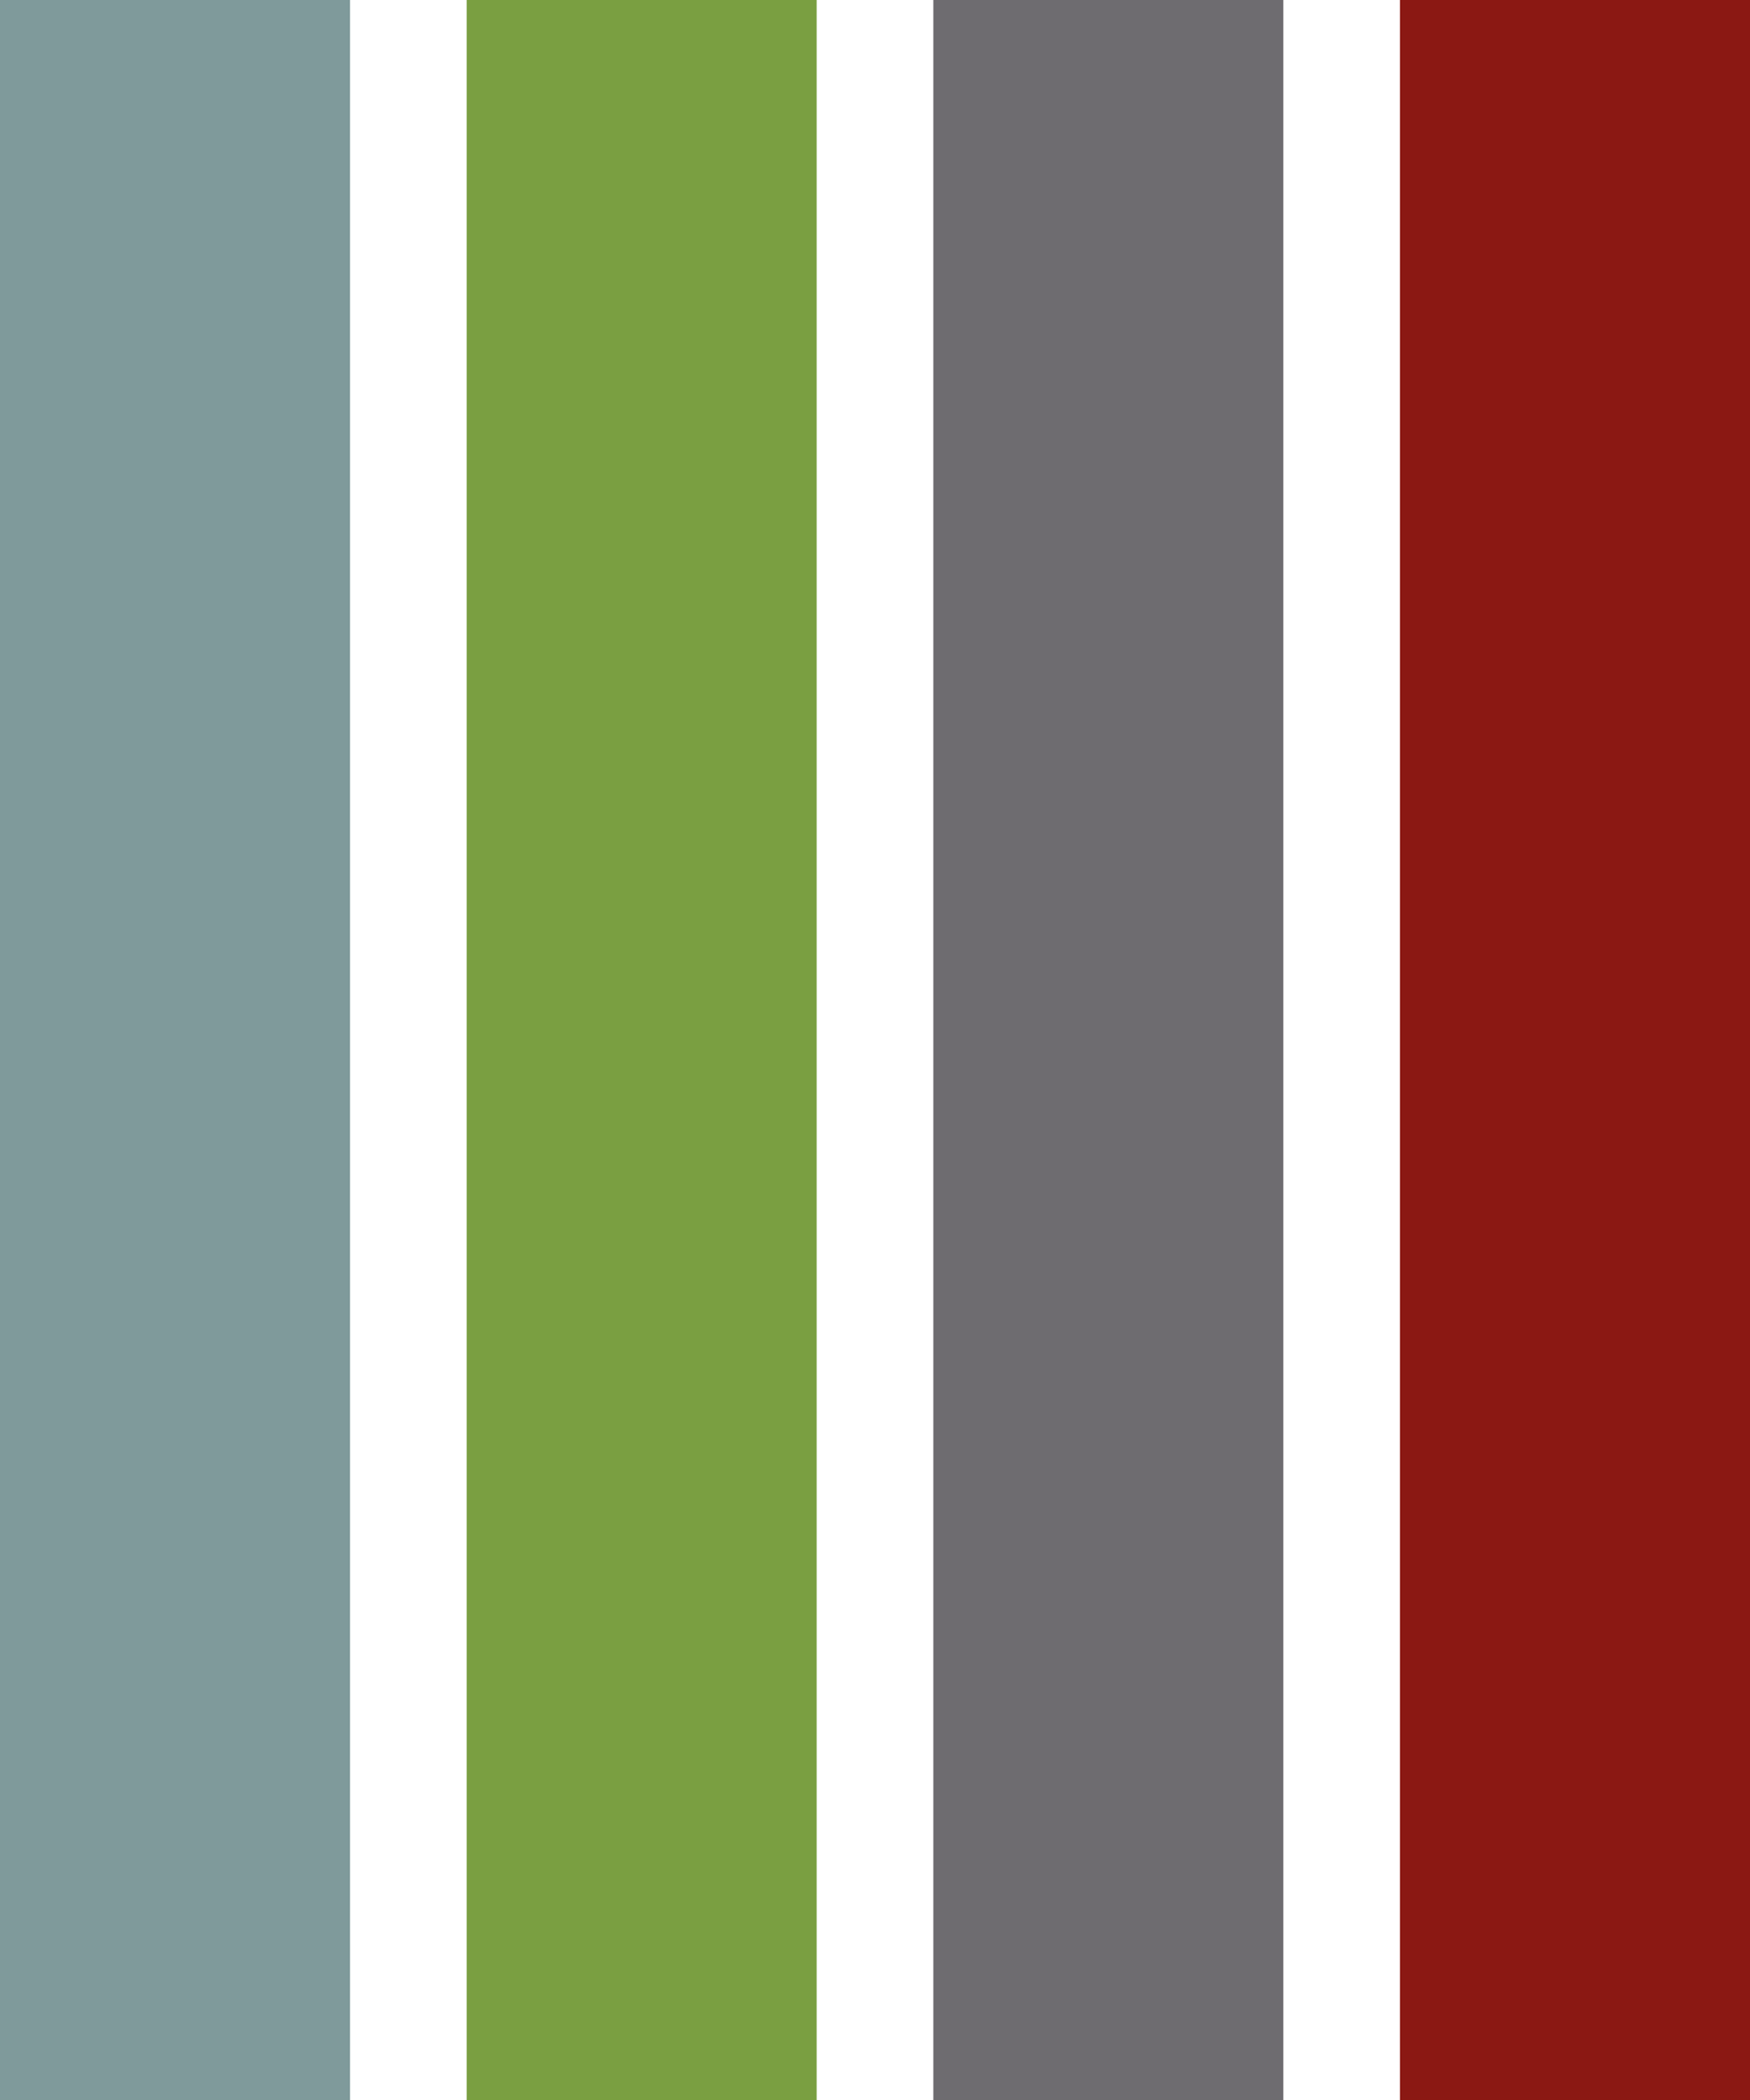
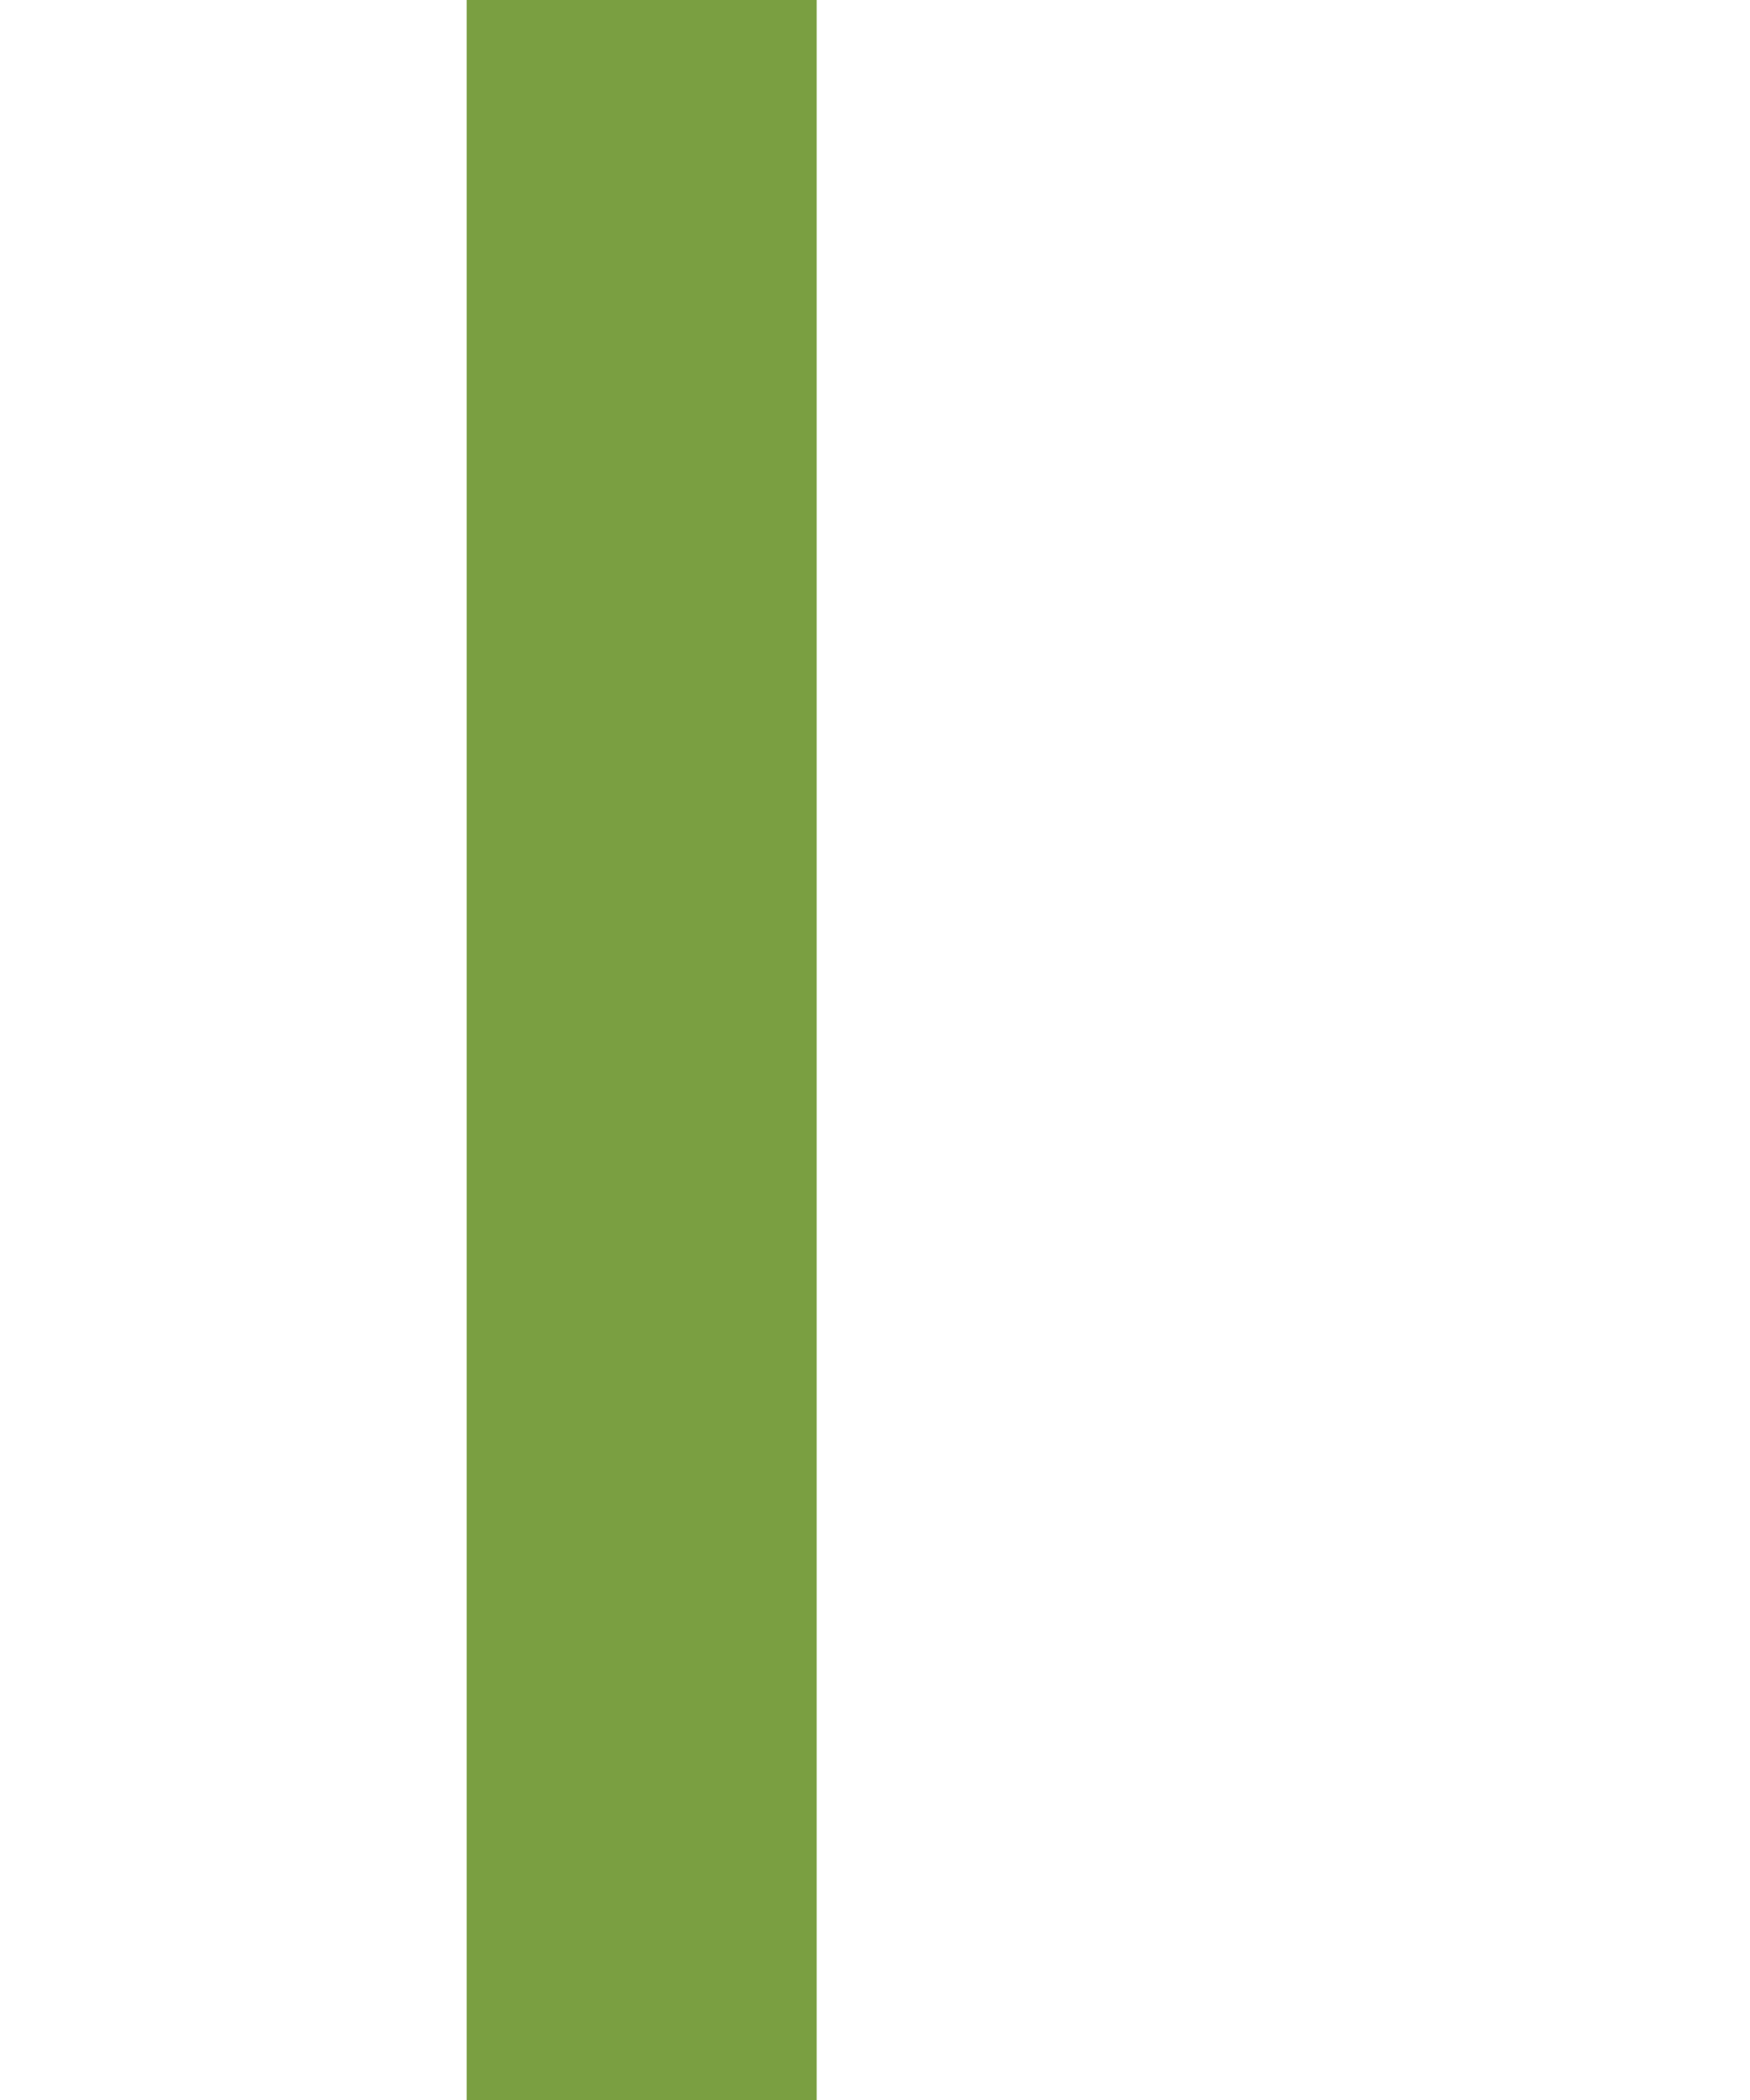
<svg xmlns="http://www.w3.org/2000/svg" width="15" height="18" viewBox="0 0 15 18">
-   <path fill="#7f9a9b" d="M0 0h3v18H0z" />
  <path fill="#7a9f41" d="M4 0h3v18H4z" />
-   <path fill="#6e6c70" d="M8 0h3v18H8z" />
-   <path fill="#8b1813" d="M12 0h3v18h-3z" />
</svg>